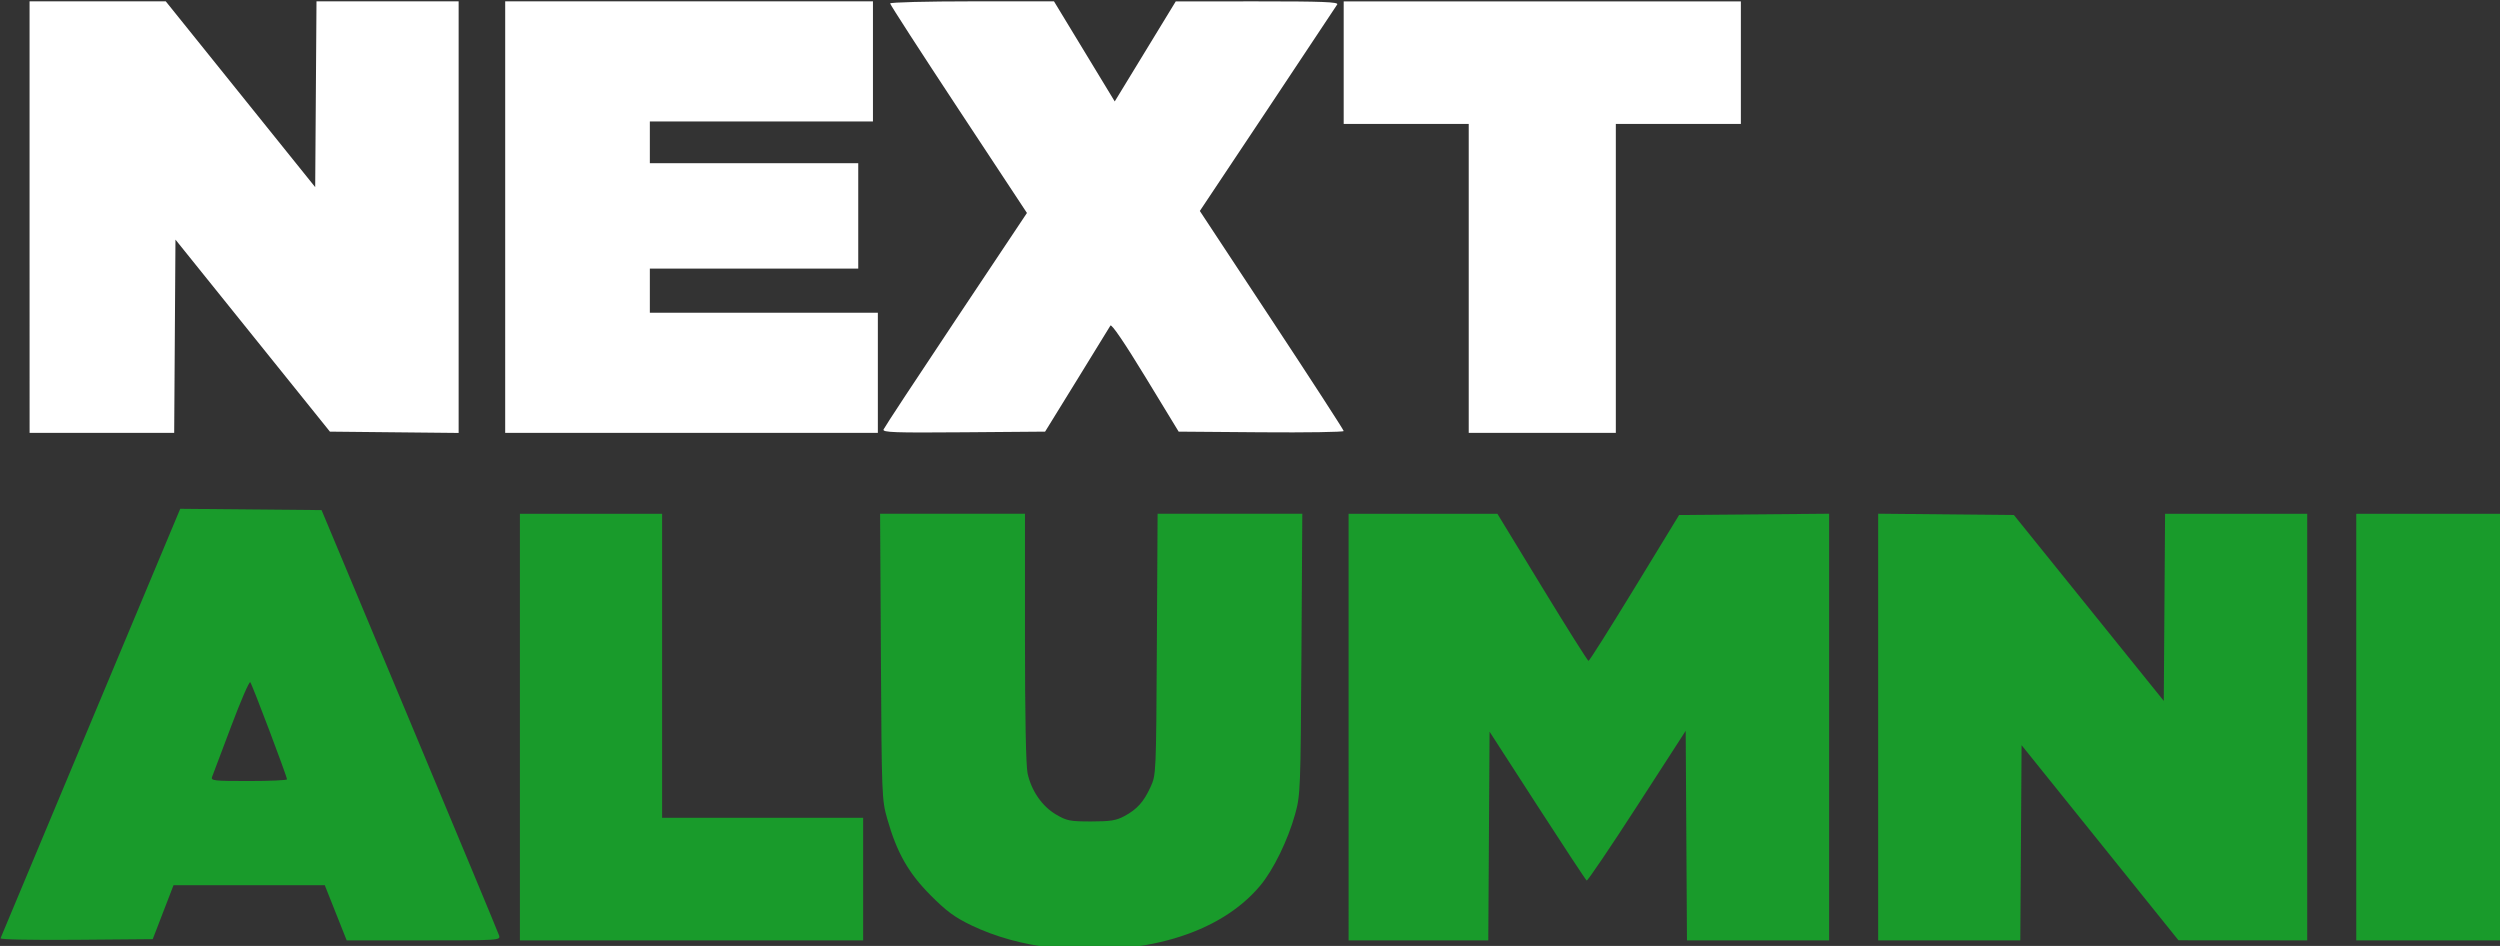
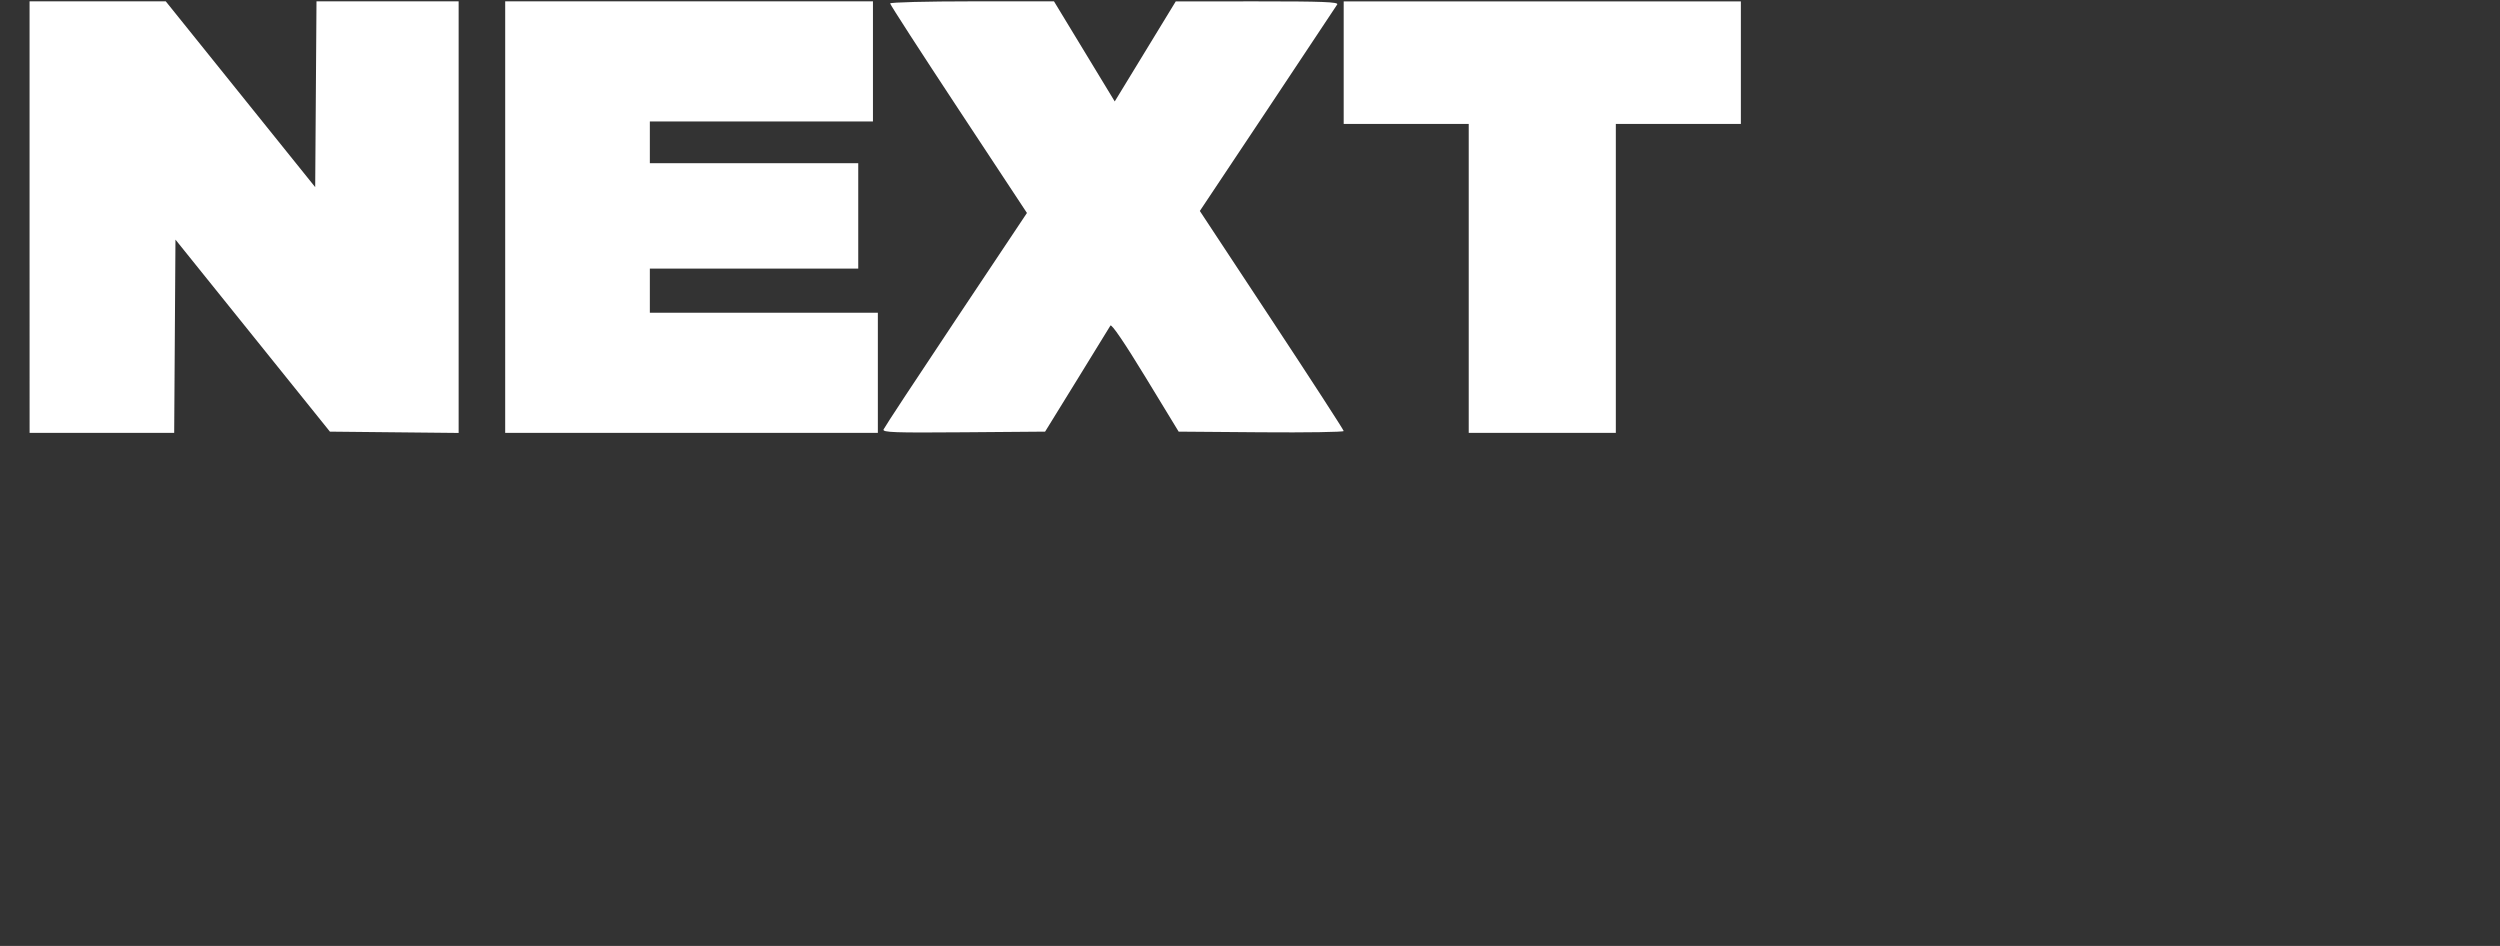
<svg xmlns="http://www.w3.org/2000/svg" viewBox="0 0 259 98">
  <rect x="0" y="0" width="259" height="98" fill="#333333" stroke="none" />
-   <path d="m 117.888,179.161 c -2.88,-0.304 -5.817,-1.122 -8.275,-2.307 -1.71,-0.824 -2.561,-1.452 -4.199,-3.098 -2.304,-2.315 -3.498,-4.418 -4.491,-7.906 -0.567,-1.992 -0.58,-2.323 -0.662,-16.828 l -0.083,-14.796 h 7.504 7.504 v 12.815 c 0,8.081 0.1,13.279 0.27,14.072 0.387,1.803 1.503,3.42 2.949,4.27 1.115,0.655 1.446,0.721 3.639,0.72 1.984,-5.1e-4 2.594,-0.098 3.429,-0.547 1.328,-0.714 2.004,-1.463 2.718,-3.012 0.583,-1.264 0.584,-1.295 0.66,-14.792 l 0.076,-13.525 h 7.496 7.496 l -0.09,14.541 c -0.087,14.084 -0.108,14.605 -0.653,16.573 -0.748,2.703 -2.257,5.79 -3.631,7.428 -4.203,5.012 -12.242,7.384 -21.657,6.39 z M 9.056,178.204 c 0.047,-0.124 4.255,-10.186 9.351,-22.359 l 9.265,-22.133 7.321,0.067 7.321,0.067 9.11,21.767 c 5.01,11.972 9.184,22.002 9.275,22.288 0.165,0.518 0.119,0.522 -7.808,0.522 h -7.974 l -1.135,-2.857 -1.135,-2.857 h -7.835 -7.835 l -1.077,2.794 -1.077,2.794 -7.927,0.067 c -4.565,0.039 -7.89,-0.029 -7.841,-0.159 z M 38.732,161.738 c 0,-0.303 -3.609,-9.847 -3.805,-10.062 -0.102,-0.113 -0.993,1.945 -1.98,4.572 -0.986,2.627 -1.872,4.977 -1.969,5.221 -0.162,0.412 0.116,0.445 3.789,0.445 2.18,0 3.964,-0.079 3.964,-0.176 z m 24.13,-5.412 v -22.098 h 7.366 7.366 v 15.748 15.748 h 10.414 10.414 v 6.35 6.35 h -17.78 -17.78 z m 85.852,0 v -22.098 h 7.708 7.708 l 4.641,7.62 c 2.553,4.191 4.713,7.62 4.801,7.62 0.088,-2.6e-4 2.235,-3.401 4.771,-7.556 l 4.611,-7.556 7.771,-0.067 7.771,-0.067 v 22.102 22.102 h -7.363 -7.363 l -0.066,-10.855 -0.066,-10.855 -5.045,7.804 c -2.775,4.292 -5.121,7.758 -5.213,7.701 -0.092,-0.057 -2.394,-3.55 -5.114,-7.761 l -4.947,-7.658 -0.066,10.812 -0.066,10.812 h -7.236 -7.236 z m 54.864,-0.004 v -22.102 l 7.031,0.068 7.031,0.068 7.764,9.628 7.764,9.628 0.067,-9.692 0.067,-9.692 h 7.363 7.363 v 22.098 22.098 l -6.668,-0.005 -6.668,-0.005 -8.128,-10.107 -8.128,-10.107 -0.066,10.112 -0.066,10.112 h -7.363 -7.363 v -22.102 z m 49.53,0.004 v -22.098 h 7.493 7.493 v 22.098 22.098 h -7.493 -7.493 z" fill="#199b2b" transform="translate(-9 -81)" />
  <path d="m 12.062,103.493 v -22.352 h 7.056 7.056 l 7.74,9.623 7.74,9.623 0.067,-9.623 0.067,-9.623 h 7.363 7.363 v 22.356 22.356 l -6.667,-0.068 -6.668,-0.068 -8.001,-9.947 -8.001,-9.947 -0.066,10.01 -0.066,10.01 h -7.49 -7.49 z m 49.276,0 v -22.352 h 19.05 19.05 v 6.223 6.223 h -11.557 -11.557 v 2.159 2.159 h 10.795 10.795 v 5.461 5.461 h -10.795 -10.795 v 2.286 2.286 h 11.811 11.811 v 6.223 6.223 h -19.304 -19.304 z m 39.198,21.997 c 0.076,-0.199 3.45,-5.326 7.497,-11.394 l 7.358,-11.033 -7.087,-10.744 c -3.898,-5.909 -7.087,-10.842 -7.087,-10.962 0,-0.12 3.819,-0.218 8.488,-0.218 h 8.488 l 3.147,5.185 3.147,5.185 3.161,-5.183 3.161,-5.183 8.46,-0.002 c 6.701,-0.002 8.421,0.064 8.271,0.316 -0.104,0.175 -3.35,5.061 -7.213,10.859 l -7.024,10.541 7.452,11.3 c 4.099,6.215 7.452,11.388 7.452,11.497 0,0.108 -3.847,0.167 -8.549,0.13 l -8.549,-0.067 -3.442,-5.653 c -2.152,-3.534 -3.511,-5.533 -3.627,-5.334 -0.102,0.175 -1.666,2.719 -3.476,5.653 l -3.291,5.334 -8.438,0.067 c -7.212,0.057 -8.418,0.014 -8.299,-0.294 z m 60.624,-15.647 v -16.002 h -6.477 -6.477 v -6.35 -6.35 h 20.574 20.574 v 6.35 6.35 h -6.477 -6.477 v 16.002 16.002 h -7.62 -7.62 z" fill="#fff" transform="translate(-9 -81)" />
</svg>